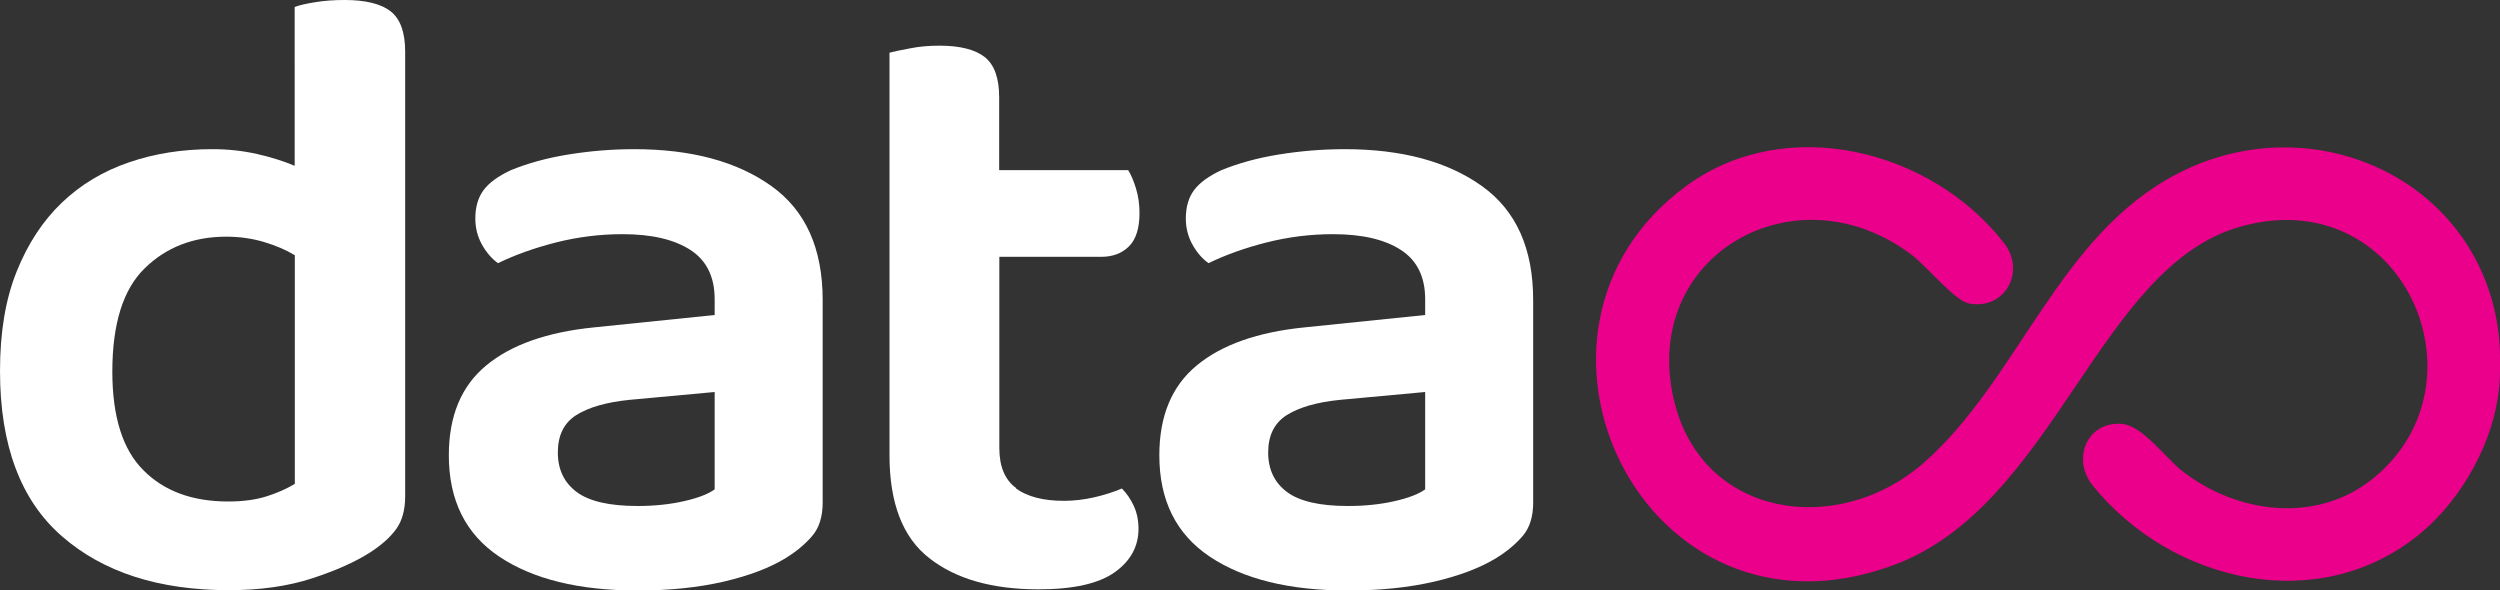
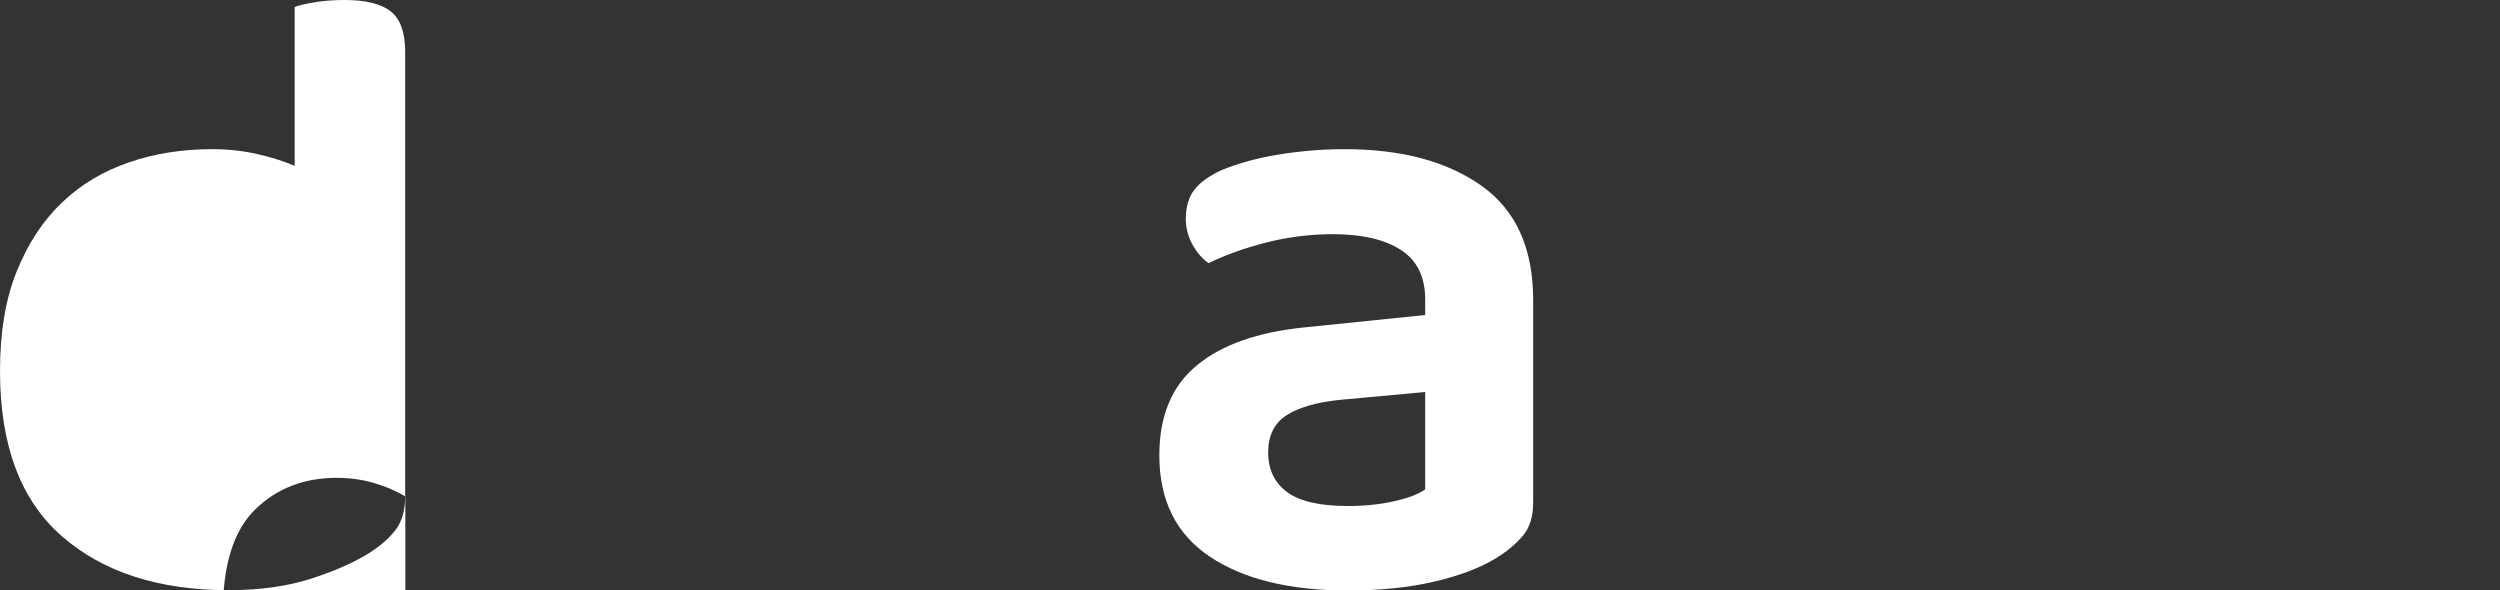
<svg xmlns="http://www.w3.org/2000/svg" id="Camada_1" version="1.1" viewBox="0 0 150 35.41">
  <rect x="0" y="0" width="150" height="35.41" fill="#333333" stroke="none" />
  <defs>
    <style>
      .st0 {
        fill: #fff;
      }

      .st1 {
        fill: #eb008b;
      }
    </style>
  </defs>
-   <path class="st1" d="M149.95,23.21c-.29,3.26-2.22,6.71-4.71,8.78-6.07,5.04-14.94,2.99-19.67-2.85-1.28-1.58-.37-3.83,1.7-3.71,1.28.07,2.64,2.05,3.7,2.86,3.29,2.54,8.04,3.15,11.41.42,7.11-5.74,1.78-17.9-8-15.1-8.51,2.44-11.1,16.71-20.75,20.29-15,5.57-24.37-14.01-12.46-22.74,5.98-4.38,14.69-2.21,19.07,3.42,1.36,1.75,0,4.07-2.14,3.62-.8-.17-2.53-2.24-3.36-2.88-7.01-5.34-16.36.04-14.3,8.7,1.68,7.08,9.84,8.23,14.95,3.78,5.71-4.98,8.08-13.64,15.22-17.36,8.3-4.32,18.5.5,19.35,10,.06.72.06,2.03,0,2.75v.02Z" />
  <g>
-     <path class="st0" d="M24.31,29.78c0,.81-.18,1.46-.53,1.95s-.88.97-1.58,1.42c-.88.56-2.03,1.08-3.47,1.55-1.44.47-3.1.71-5,.71-4.21,0-7.55-1.08-10.02-3.24-2.47-2.15-3.71-5.46-3.71-9.91,0-2.32.33-4.31,1-5.97.67-1.67,1.57-3.04,2.71-4.13s2.48-1.89,4.03-2.42c1.54-.53,3.21-.79,5-.79.95,0,1.84.1,2.68.29s1.6.43,2.26.71V.42c.28-.11.69-.2,1.24-.29.54-.09,1.13-.13,1.76-.13,1.26,0,2.18.23,2.76.68.58.46.87,1.26.87,2.42,0,0,0,26.68,0,26.68ZM17.68,15.31c-.53-.32-1.14-.58-1.84-.79-.7-.21-1.46-.32-2.26-.32-1.97,0-3.6.63-4.89,1.89-1.3,1.26-1.95,3.33-1.95,6.21,0,2.7.62,4.68,1.87,5.92,1.24,1.25,2.94,1.87,5.08,1.87.91,0,1.69-.11,2.34-.32s1.2-.46,1.66-.74v-13.73h-.01Z" />
-     <path class="st0" d="M38.04,8.95c3.44,0,6.18.74,8.24,2.21s3.08,3.75,3.08,6.84v12.16c0,.84-.21,1.51-.63,2-.42.49-.95.93-1.58,1.32-.98.6-2.23,1.07-3.74,1.42-1.51.35-3.23.53-5.16.53-3.51,0-6.27-.68-8.29-2.03s-3.03-3.38-3.03-6.08c0-2.35.74-4.15,2.24-5.39,1.49-1.24,3.66-2.01,6.5-2.29l7.21-.74v-.95c0-1.33-.48-2.32-1.45-2.95s-2.32-.95-4.08-.95c-1.37,0-2.7.17-4,.5s-2.46.75-3.47,1.24c-.39-.28-.71-.66-.97-1.13s-.39-.99-.39-1.55c0-.7.17-1.27.5-1.71s.87-.83,1.61-1.18c1.02-.42,2.17-.74,3.47-.95s2.61-.32,3.95-.32h0ZM38.25,30.36c1.02,0,1.95-.1,2.79-.29s1.46-.43,1.84-.71v-5.84l-5.1.47c-1.4.14-2.47.45-3.21.92-.74.47-1.1,1.22-1.1,2.24s.38,1.81,1.13,2.37c.75.56,1.97.84,3.66.84h-.01Z" />
-     <path class="st0" d="M60.96,29.31c.68.49,1.64.74,2.87.74.6,0,1.2-.07,1.82-.21.61-.14,1.17-.32,1.66-.53.28.28.52.62.71,1.03.19.4.29.87.29,1.39,0,1.05-.47,1.92-1.42,2.6s-2.47,1.03-4.58,1.03c-2.77,0-4.96-.62-6.55-1.87-1.6-1.24-2.39-3.31-2.39-6.18V3.16c.28-.07.69-.16,1.24-.26.54-.11,1.13-.16,1.76-.16,1.23,0,2.13.23,2.71.68.58.46.87,1.26.87,2.42v4.37h7.74c.18.28.33.65.47,1.1.14.46.21.95.21,1.47,0,.91-.21,1.58-.63,2s-.98.63-1.68.63h-6.1v11.47c0,1.12.34,1.93,1.03,2.42h-.03Z" />
+     <path class="st0" d="M24.31,29.78c0,.81-.18,1.46-.53,1.95s-.88.97-1.58,1.42c-.88.56-2.03,1.08-3.47,1.55-1.44.47-3.1.71-5,.71-4.21,0-7.55-1.08-10.02-3.24-2.47-2.15-3.71-5.46-3.71-9.91,0-2.32.33-4.31,1-5.97.67-1.67,1.57-3.04,2.71-4.13s2.48-1.89,4.03-2.42c1.54-.53,3.21-.79,5-.79.95,0,1.84.1,2.68.29s1.6.43,2.26.71V.42c.28-.11.69-.2,1.24-.29.54-.09,1.13-.13,1.76-.13,1.26,0,2.18.23,2.76.68.58.46.87,1.26.87,2.42,0,0,0,26.68,0,26.68Zc-.53-.32-1.14-.58-1.84-.79-.7-.21-1.46-.32-2.26-.32-1.97,0-3.6.63-4.89,1.89-1.3,1.26-1.95,3.33-1.95,6.21,0,2.7.62,4.68,1.87,5.92,1.24,1.25,2.94,1.87,5.08,1.87.91,0,1.69-.11,2.34-.32s1.2-.46,1.66-.74v-13.73h-.01Z" />
    <path class="st0" d="M80.67,8.95c3.44,0,6.18.74,8.24,2.21s3.08,3.75,3.08,6.84v12.16c0,.84-.21,1.51-.63,2-.42.49-.95.93-1.58,1.32-.98.6-2.23,1.07-3.74,1.42-1.51.35-3.23.53-5.16.53-3.51,0-6.27-.68-8.29-2.03-2.02-1.35-3.03-3.38-3.03-6.08,0-2.35.74-4.15,2.24-5.39,1.49-1.24,3.66-2.01,6.5-2.29l7.21-.74v-.95c0-1.33-.48-2.32-1.45-2.95-.97-.63-2.32-.95-4.08-.95-1.37,0-2.7.17-4,.5s-2.46.75-3.47,1.24c-.39-.28-.71-.66-.97-1.13s-.39-.99-.39-1.55c0-.7.17-1.27.5-1.71s.87-.83,1.61-1.18c1.02-.42,2.17-.74,3.47-.95s2.61-.32,3.95-.32h-.01ZM80.88,30.36c1.02,0,1.95-.1,2.79-.29.84-.19,1.46-.43,1.84-.71v-5.84l-5.1.47c-1.4.14-2.47.45-3.21.92s-1.11,1.22-1.11,2.24.38,1.81,1.13,2.37c.75.56,1.97.84,3.66.84Z" />
  </g>
</svg>